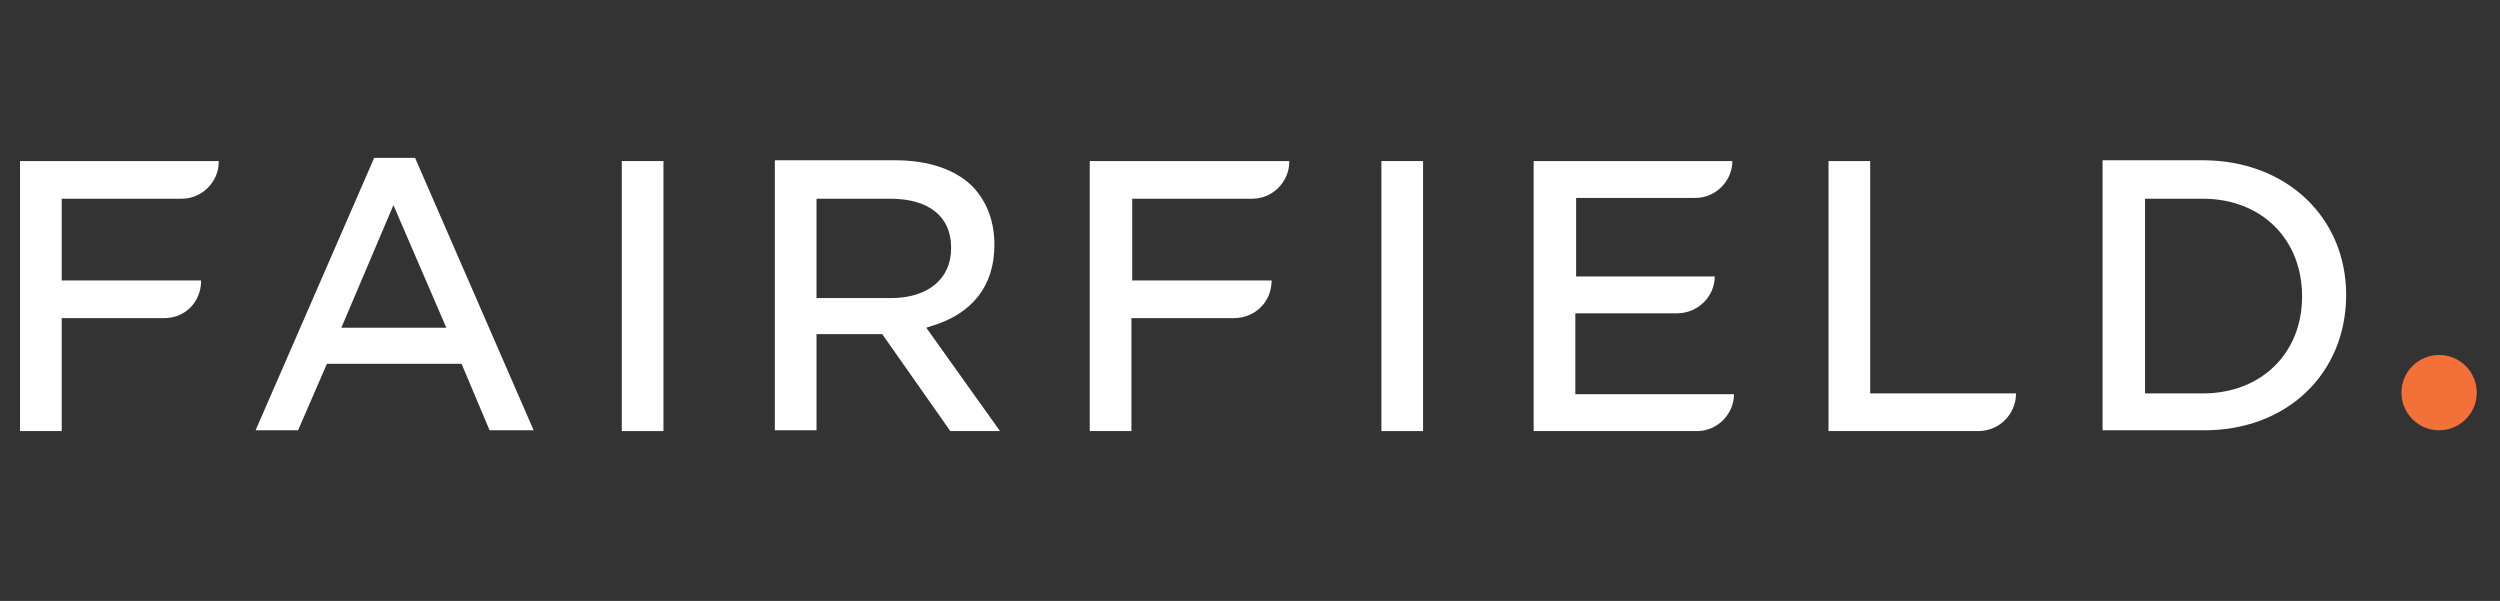
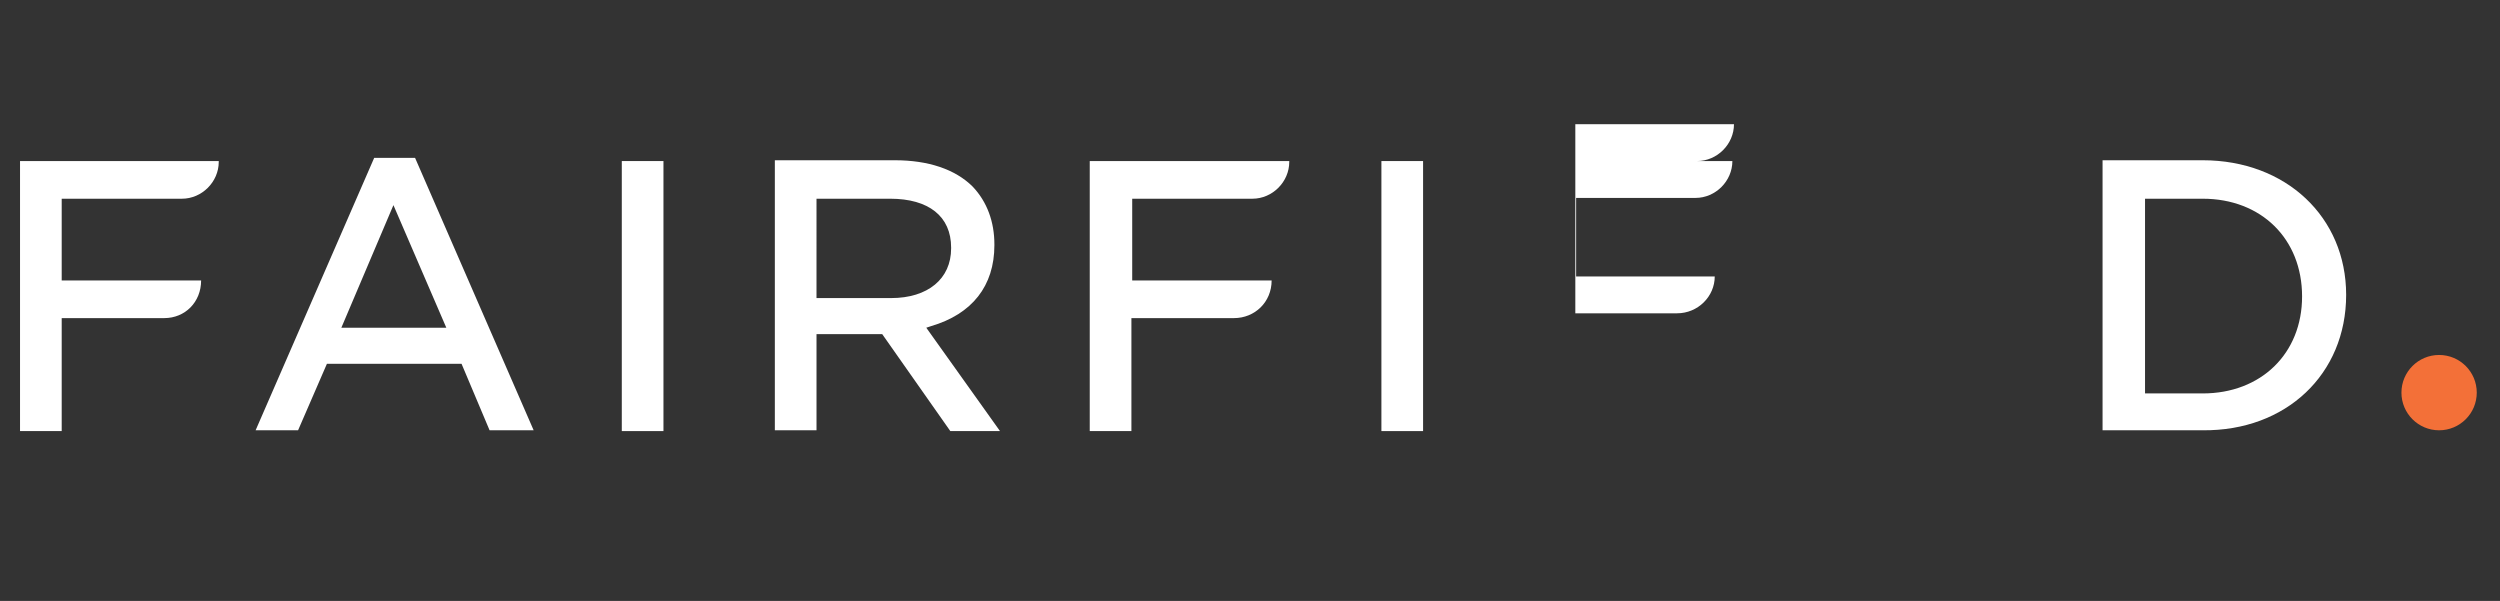
<svg xmlns="http://www.w3.org/2000/svg" version="1.1" id="Layer_1" x="0px" y="0px" viewBox="0 0 312 75" style="enable-background:new 0 0 312 75;" xml:space="preserve">
  <rect x="0" y="0" width="312" height="75" fill="#333333" stroke="none" />
  <style type="text/css">
	.st0{fill:#FFFFFF;}
	.st1{fill:#F37038;}
</style>
  <g>
    <path class="st0" d="M25.1,35H7.7V24.8h15c2.5,0,4.6-2.1,4.6-4.6v-0.1H2.5v33.7h5.2V39.7h12.8C23.1,39.7,25.1,37.7,25.1,35L25.1,35   z" />
    <path class="st0" d="M57.6,45.4l3.5,8.3h5.5l-14.8-34h-5.1l-14.8,34h5.3l3.6-8.3H57.6z M49.1,25.6l6.6,15.3H42.6L49.1,25.6z" />
    <rect x="77.6" y="20.1" class="st0" width="5.2" height="33.7" />
    <path class="st0" d="M118.6,53.8h6.2l-9.2-12.9l0.6-0.2c5.1-1.5,7.9-5,7.9-10.1v-0.1c0-2.8-0.9-5.3-2.7-7.2   c-2.2-2.2-5.6-3.3-9.7-3.3h-15v33.7h5.2v-12h8.2L118.6,53.8z M101.9,24.8h9.2c4.8,0,7.6,2.2,7.6,6.1V31c0,3.8-2.9,6.2-7.5,6.2h-9.3   C101.9,37.2,101.9,24.8,101.9,24.8z" />
    <path class="st0" d="M158.7,35h-17.4V24.8h15c2.5,0,4.6-2.1,4.6-4.6v-0.1H136v33.7h5.2V39.7H154C156.6,39.7,158.7,37.7,158.7,35   L158.7,35z" />
    <rect x="172.4" y="20.1" class="st0" width="5.2" height="33.7" />
-     <path class="st0" d="M214,34.5L214,34.5h-17.3v-9.8h14.9c2.5,0,4.6-2.1,4.6-4.6l0,0h-24.8v33.7h20.4c2.5,0,4.6-2.1,4.6-4.6l0,0   h-19.8V39.1h12.7C211.9,39.1,214,37,214,34.5z" />
-     <path class="st0" d="M228.2,20.1v33.7h18.7c2.6,0,4.7-2.1,4.7-4.7l0,0h-18.2v-29C233.4,20.1,228.2,20.1,228.2,20.1z" />
+     <path class="st0" d="M214,34.5L214,34.5h-17.3v-9.8h14.9c2.5,0,4.6-2.1,4.6-4.6l0,0h-24.8h20.4c2.5,0,4.6-2.1,4.6-4.6l0,0   h-19.8V39.1h12.7C211.9,39.1,214,37,214,34.5z" />
    <path class="st0" d="M292.8,36.8c0-9.7-7.5-16.8-17.9-16.8h-12.5v33.7h12.5C285.3,53.8,292.8,46.7,292.8,36.8L292.8,36.8z    M287.3,37c0,7.1-5.1,12.1-12.4,12.1h-7.2V24.8h7.2C282.2,24.8,287.3,29.8,287.3,37L287.3,37z" />
  </g>
  <g>
    <circle class="st1" cx="304.4" cy="49" r="4.7" />
  </g>
</svg>